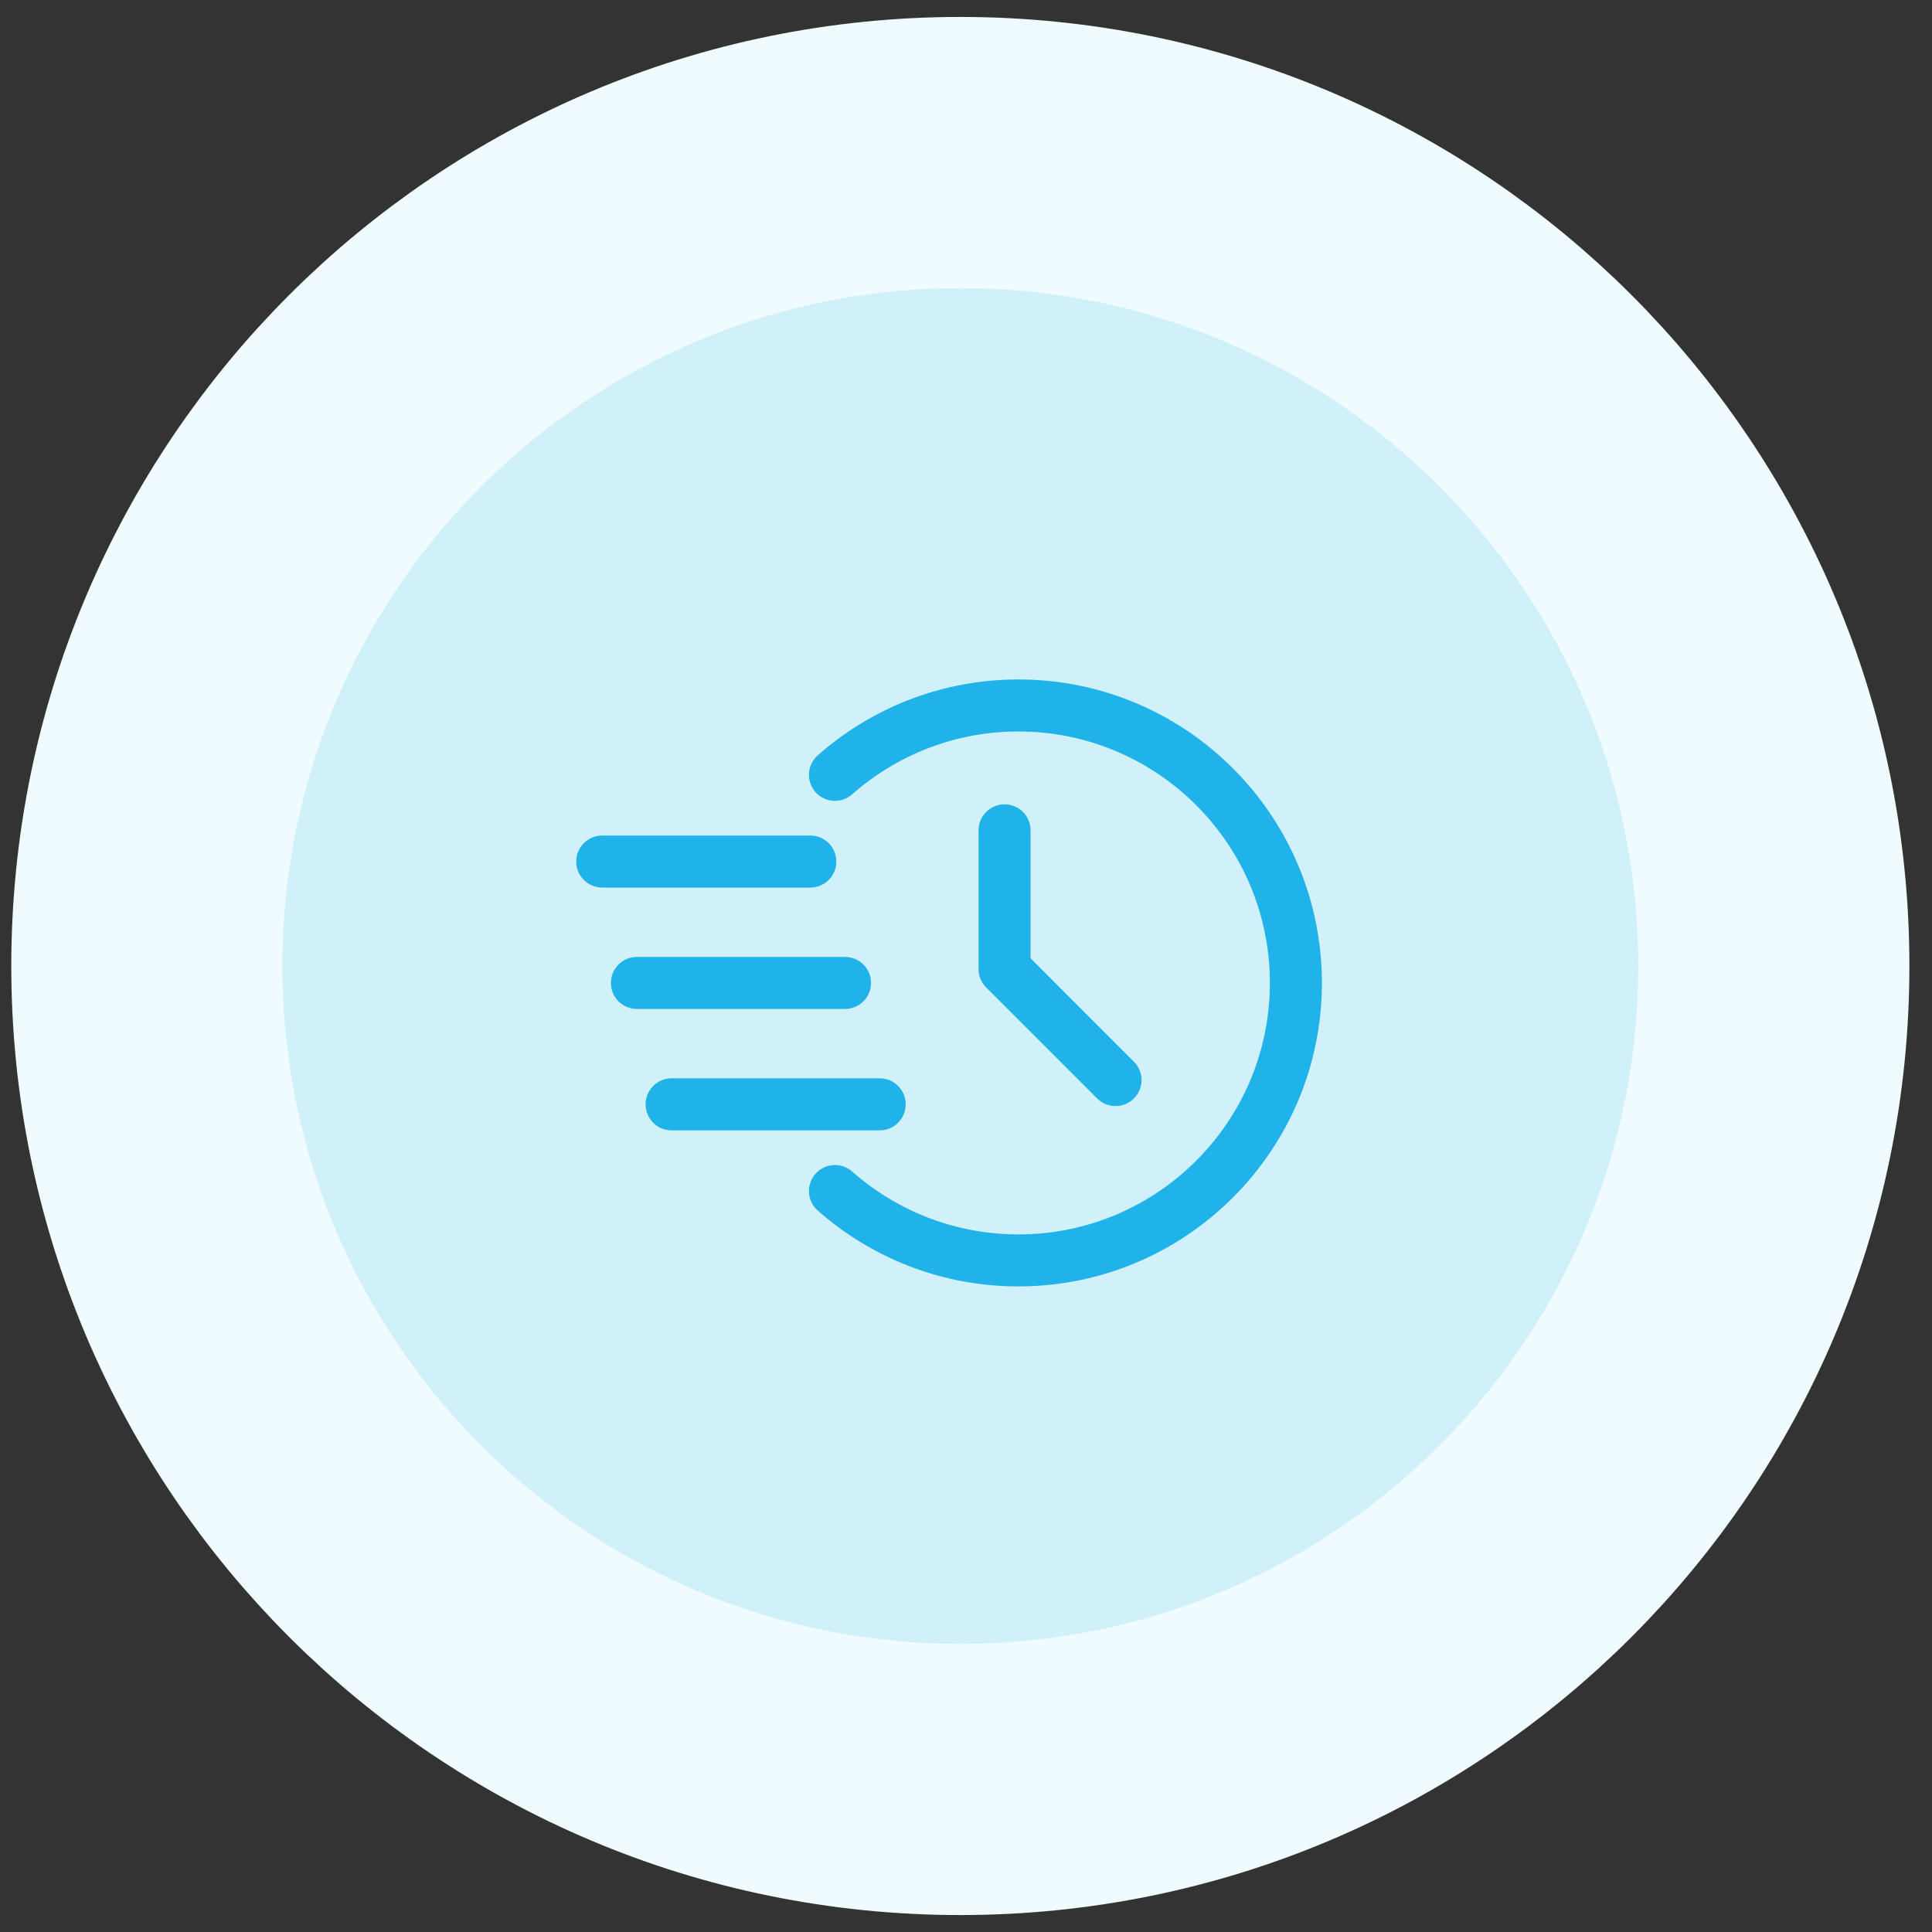
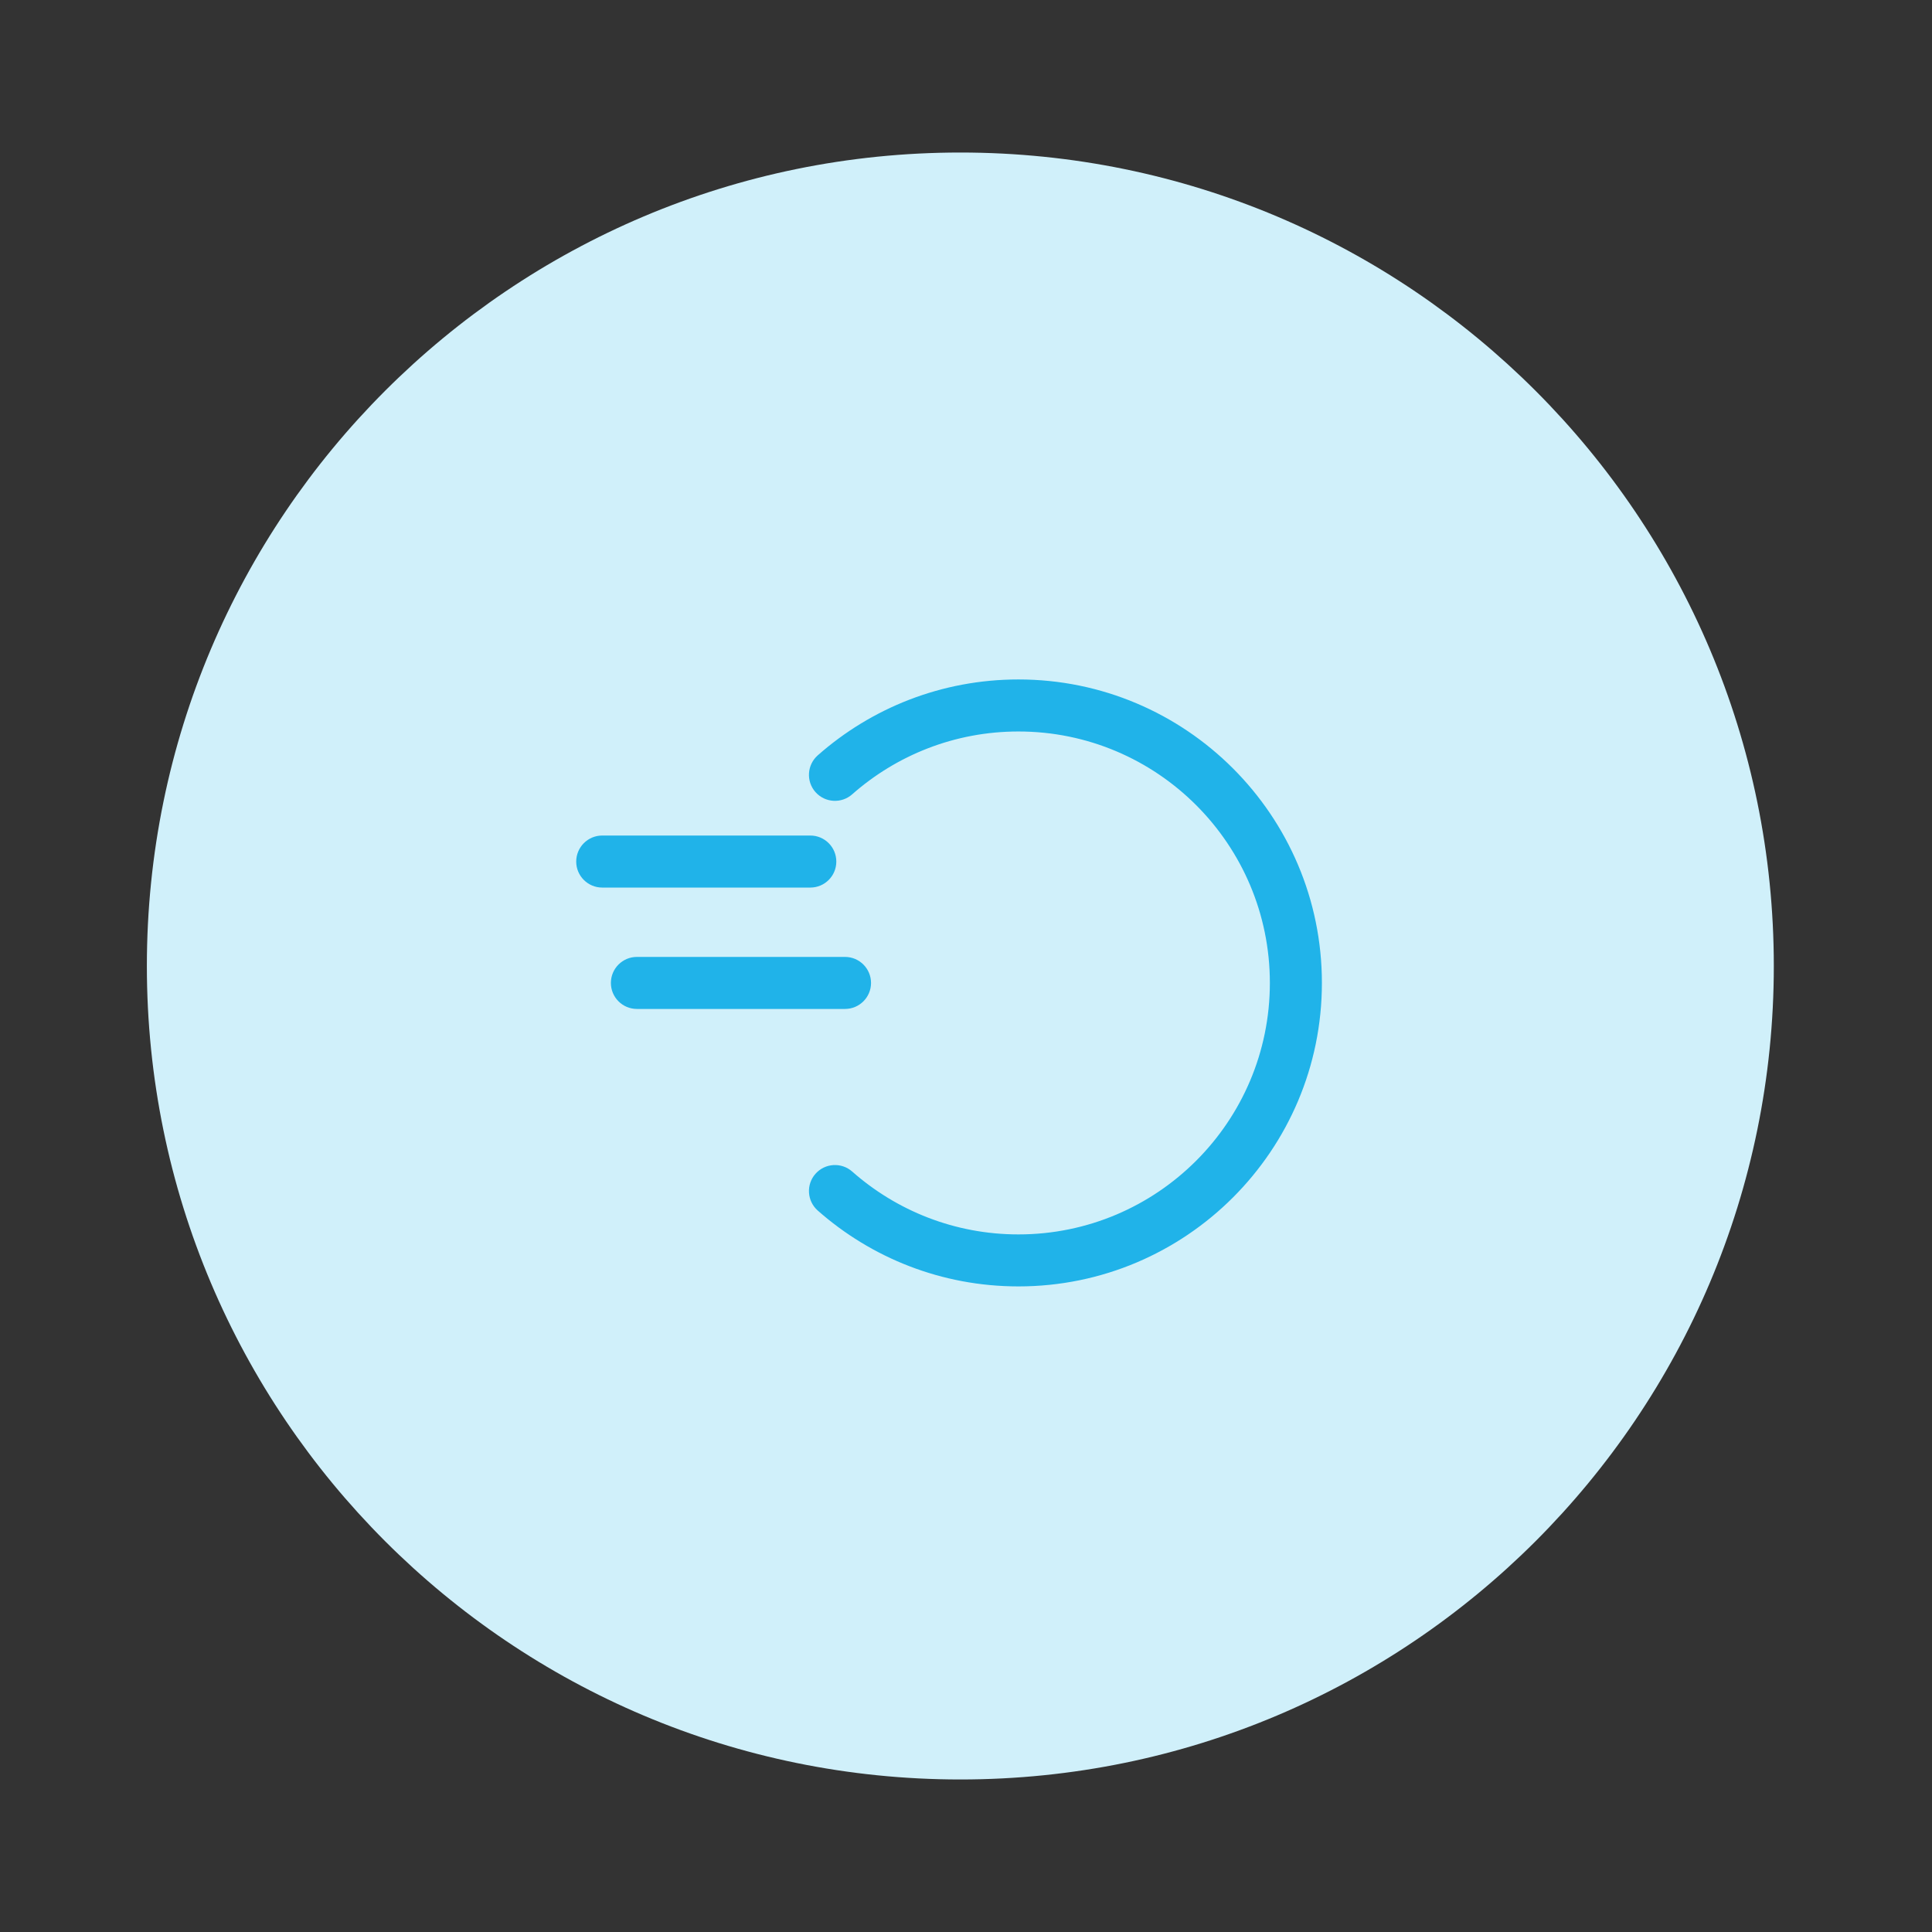
<svg xmlns="http://www.w3.org/2000/svg" width="57" height="57" viewBox="0 0 57 57" fill="none">
  <rect x="0" y="0" width="57" height="57" fill="#333333" stroke="none" />
  <path d="M4.333 28.5C4.333 15.245 15.078 4.5 28.333 4.5C41.588 4.5 52.333 15.245 52.333 28.5C52.333 41.755 41.588 52.5 28.333 52.5C15.078 52.5 4.333 41.755 4.333 28.5Z" fill="#D0F0FA" />
-   <path d="M4.333 28.5C4.333 15.245 15.078 4.5 28.333 4.5C41.588 4.5 52.333 15.245 52.333 28.5C52.333 41.755 41.588 52.5 28.333 52.5C15.078 52.5 4.333 41.755 4.333 28.5Z" stroke="#F0FBFF" stroke-width="8" />
  <g clip-path="url(#clip0_1_2257)">
    <path fill-rule="evenodd" clip-rule="evenodd" d="M25.142 23.435C26.45 22.282 28.167 21.581 30.047 21.581C34.141 21.581 37.465 24.906 37.465 29C37.465 33.094 34.141 36.419 30.047 36.419C28.167 36.419 26.45 35.718 25.142 34.564C24.825 34.284 24.339 34.314 24.058 34.632C23.778 34.949 23.809 35.434 24.126 35.715C25.705 37.108 27.778 37.953 30.047 37.953C34.988 37.953 39 33.941 39 29C39 24.059 34.988 20.046 30.047 20.046C27.778 20.046 25.705 20.892 24.126 22.285C23.809 22.566 23.778 23.051 24.058 23.368C24.339 23.686 24.825 23.716 25.142 23.435Z" fill="#20B3E9" />
-     <path fill-rule="evenodd" clip-rule="evenodd" d="M28.87 24.497V28.59C28.87 28.794 28.951 28.989 29.095 29.133L32.369 32.407C32.668 32.707 33.155 32.707 33.454 32.407C33.754 32.108 33.754 31.621 33.454 31.323L30.405 28.272V24.497C30.405 24.074 30.061 23.73 29.637 23.73C29.214 23.73 28.87 24.074 28.87 24.497Z" fill="#20B3E9" />
    <path fill-rule="evenodd" clip-rule="evenodd" d="M17.767 26.186H23.907C24.331 26.186 24.674 25.842 24.674 25.419C24.674 24.995 24.331 24.651 23.907 24.651H17.767C17.344 24.651 17 24.995 17 25.419C17 25.842 17.344 26.186 17.767 26.186Z" fill="#20B3E9" />
    <path fill-rule="evenodd" clip-rule="evenodd" d="M18.791 29.767H24.93C25.354 29.767 25.698 29.424 25.698 29C25.698 28.576 25.354 28.232 24.93 28.232H18.791C18.367 28.232 18.023 28.576 18.023 29C18.023 29.424 18.367 29.767 18.791 29.767Z" fill="#20B3E9" />
-     <path fill-rule="evenodd" clip-rule="evenodd" d="M19.814 33.349H25.954C26.377 33.349 26.721 33.005 26.721 32.581C26.721 32.158 26.377 31.814 25.954 31.814H19.814C19.39 31.814 19.047 32.158 19.047 32.581C19.047 33.005 19.39 33.349 19.814 33.349Z" fill="#20B3E9" />
  </g>
  <defs>
    <clipPath id="clip0_1_2257">
      <rect width="22" height="22" fill="white" transform="translate(17 18)" />
    </clipPath>
  </defs>
</svg>